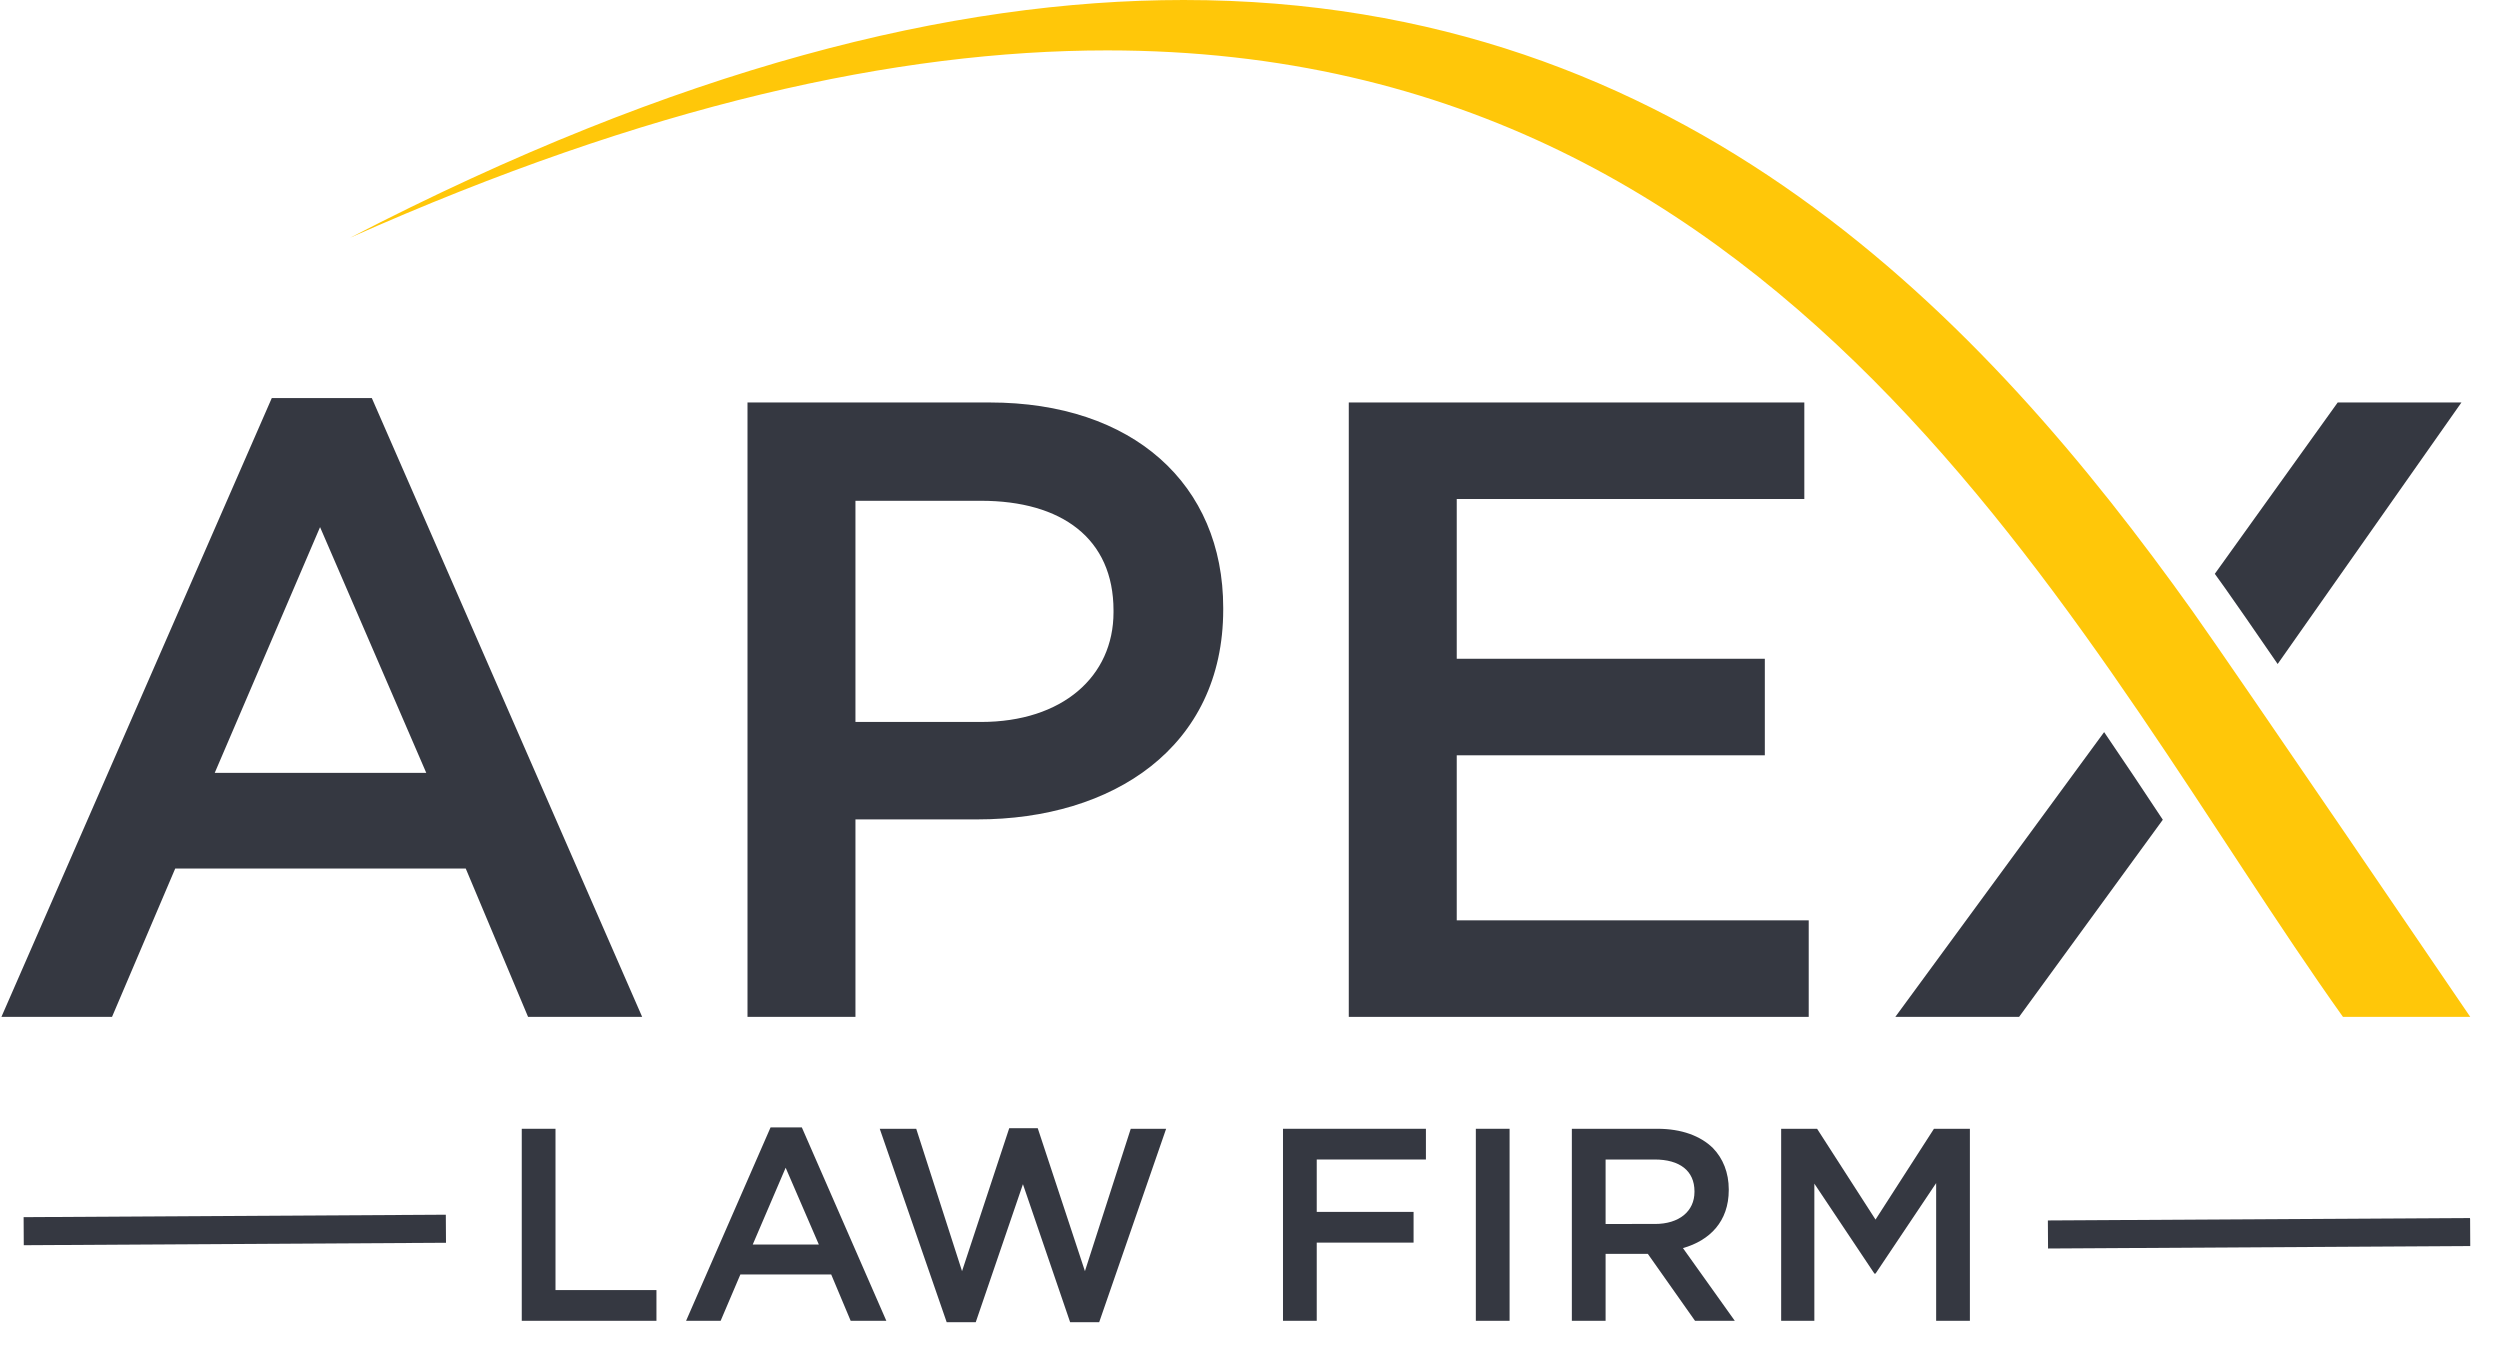
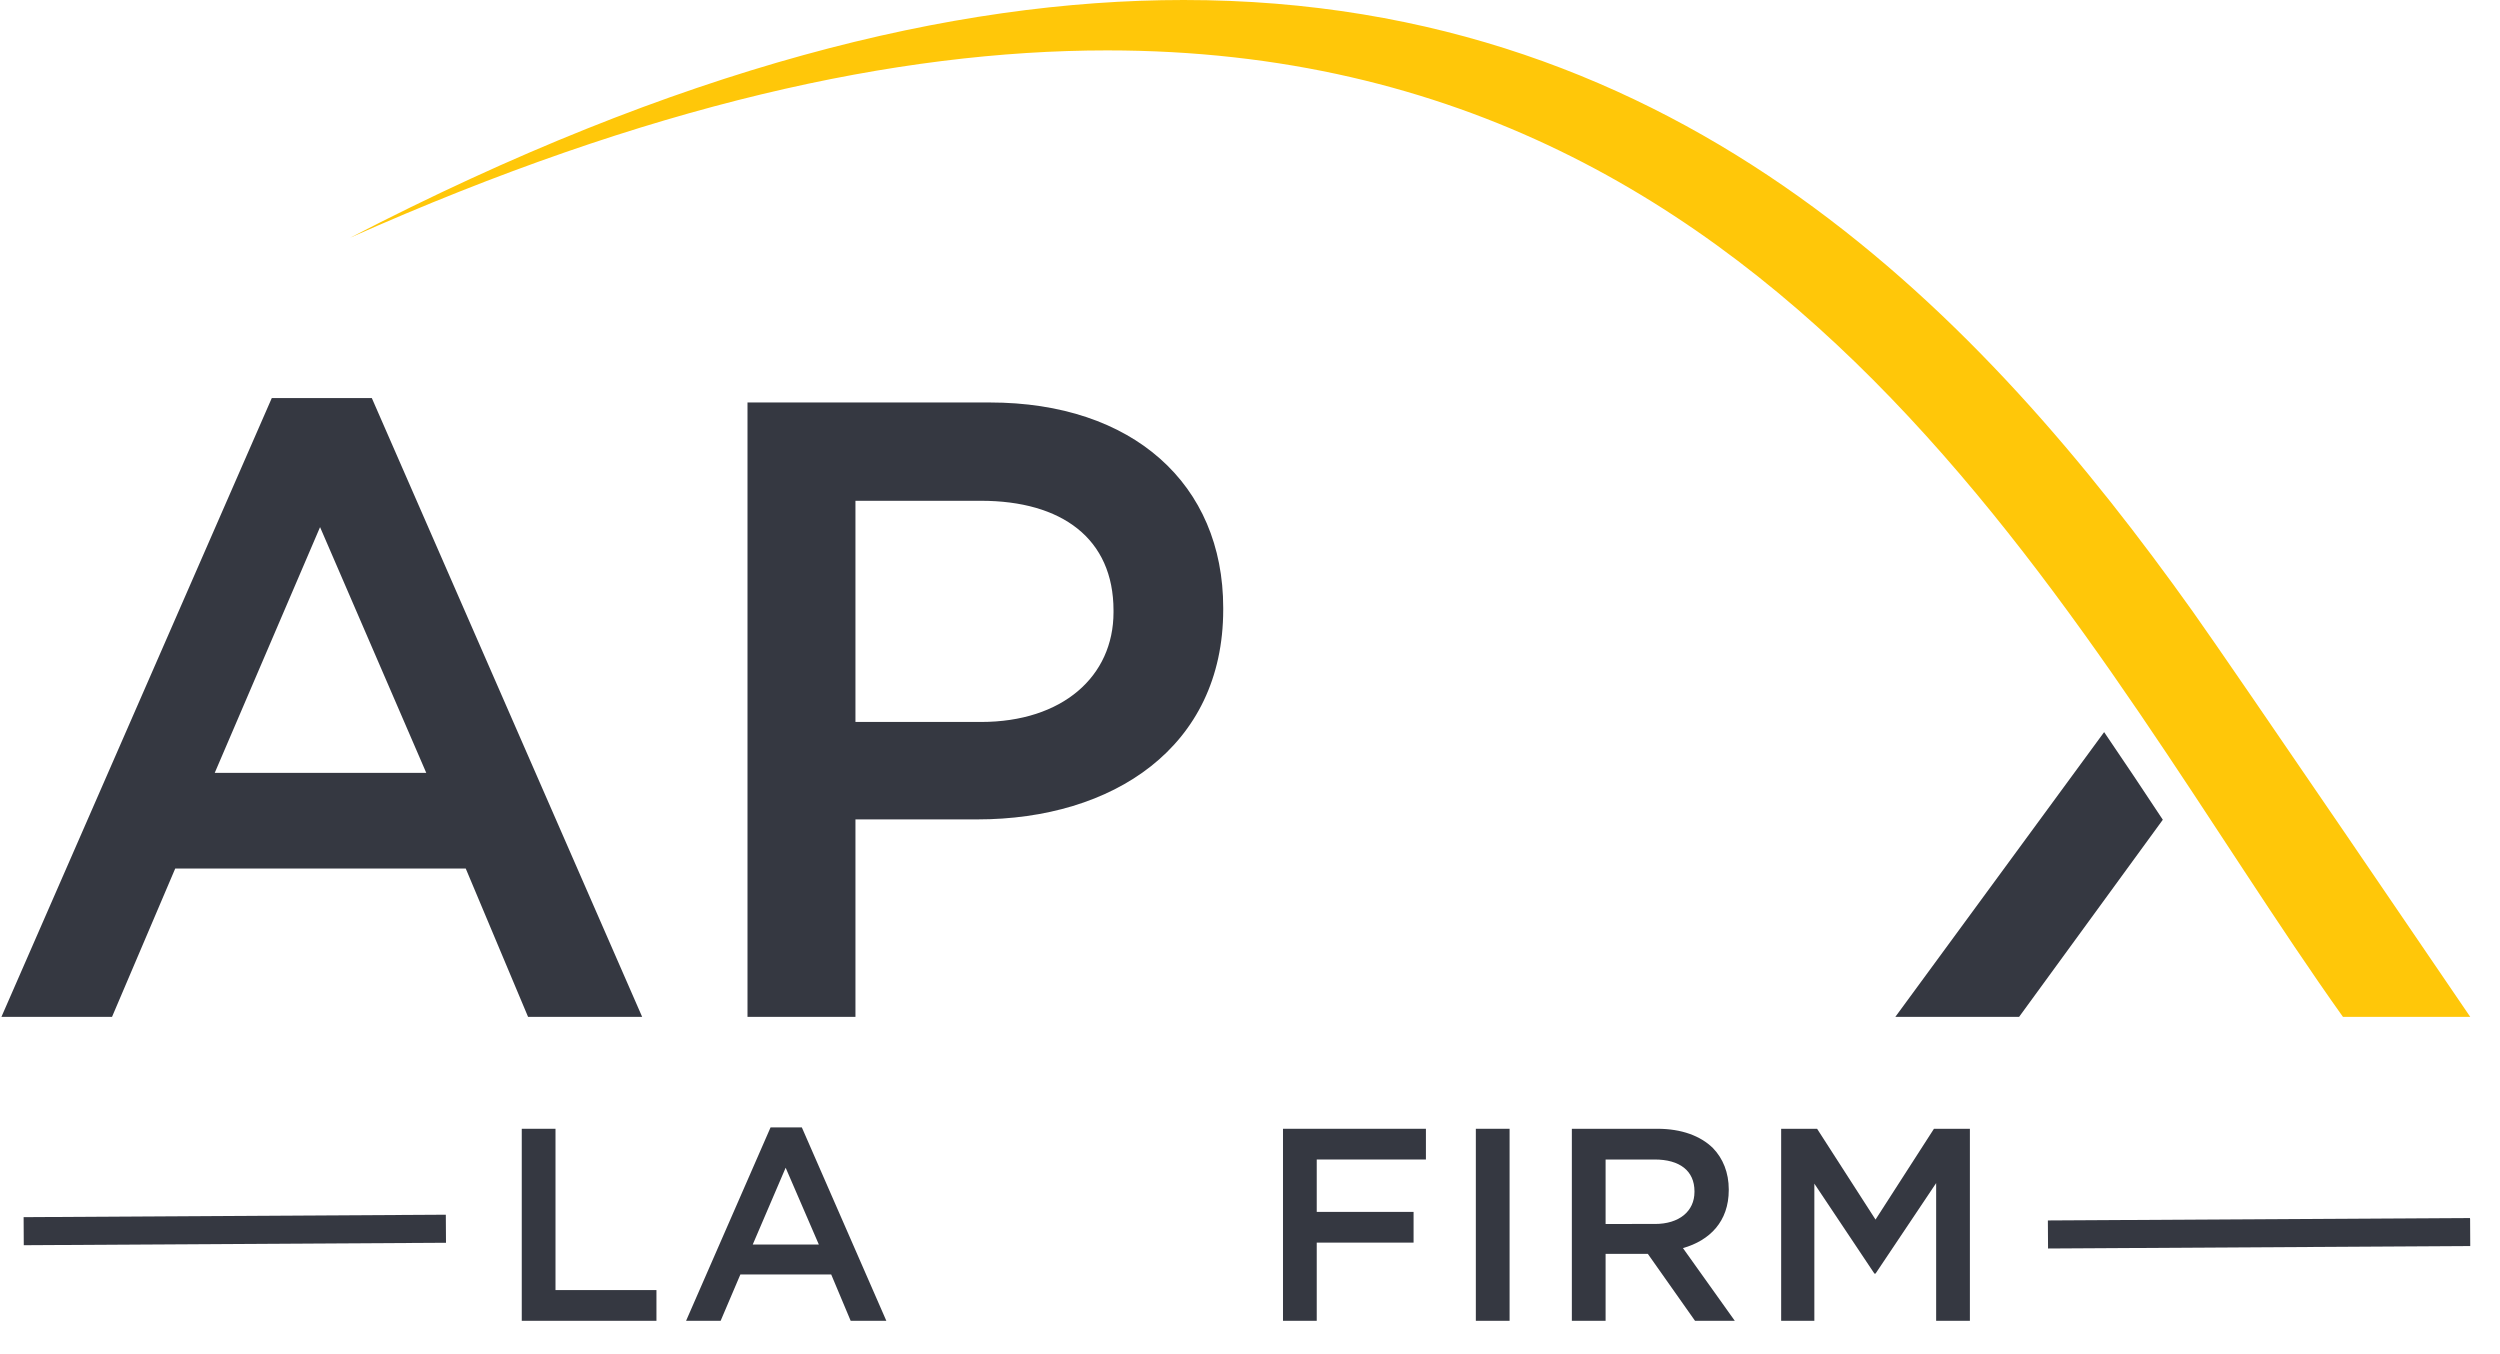
<svg xmlns="http://www.w3.org/2000/svg" version="1.1" baseProfile="tiny" id="Layer_7_copy" x="0px" y="0px" viewBox="0 0 1002.48 543.08" overflow="visible" xml:space="preserve">
  <g>
    <path fill="#353841" d="M209.22,452.63h13.53v64.68h40.48v12.32h-54.01V452.63z" />
    <path fill="#353841" d="M308.99,452.08h12.54l33.88,77.55h-14.3l-7.81-18.59h-36.41l-7.92,18.59h-13.86L308.99,452.08z    M328.35,499.05l-13.31-30.8l-13.2,30.8H328.35z" />
-     <path fill="#353841" d="M352.77,452.63h14.63l18.37,57.09l18.92-57.31h11.44l18.92,57.31l18.37-57.09h14.19l-26.84,77.55h-11.66   l-18.92-55.33l-18.92,55.33h-11.66L352.77,452.63z" />
    <path fill="#353841" d="M514.47,452.63h57.31v12.32H528v21.01h38.83v12.32H528v31.35h-13.53V452.63z" />
    <path fill="#353841" d="M591.8,452.63h13.53v77H591.8V452.63z" />
    <path fill="#353841" d="M630.3,452.63h34.32c9.68,0,17.27,2.86,22.22,7.7c4.07,4.18,6.38,9.9,6.38,16.61v0.22   c0,12.65-7.59,20.24-18.37,23.32l20.79,29.15h-15.95l-18.92-26.84h-0.22h-16.72v26.84H630.3V452.63z M663.63,490.8   c9.68,0,15.84-5.06,15.84-12.87v-0.22c0-8.25-5.94-12.76-15.95-12.76h-19.69v25.85H663.63z" />
    <path fill="#353841" d="M714.23,452.63h14.41l23.43,36.41l23.43-36.41h14.41v77h-13.53v-55.22l-24.31,36.3h-0.44l-24.09-36.08v55   h-13.31V452.63z" />
  </g>
  <polygon fill-rule="evenodd" fill="#353841" points="9.53,499.32 178.84,498.34 178.77,487.09 9.47,488.07 9.53,499.32 " />
  <polygon fill-rule="evenodd" fill="#353841" points="821.25,500.64 990.55,499.66 990.49,488.42 821.18,489.39 821.25,500.64 " />
  <path fill="#353841" d="M108.98,159.63L0.57,407.76h44.35l25.34-59.48h116.5l24.99,59.48h45.75L149.1,159.63H108.98z M86.1,309.92  l42.24-98.55l42.59,98.55H86.1z" />
  <path fill="#353841" d="M396.88,161.39h-97.14v246.37h43.29v-79.19h48.92c54.2,0,98.55-28.86,98.55-84.12v-0.71  C490.51,194.12,454.25,161.39,396.88,161.39z M446.51,245.51c0,25.69-20.41,43.99-53.15,43.99h-50.33v-88.69h50.33  c32.39,0,53.15,15.13,53.15,43.99V245.51z" />
-   <polygon fill="#353841" points="584.14,302.87 707.68,302.87 707.68,264.16 584.14,264.16 584.14,200.1 723.52,200.1 723.52,161.39   540.85,161.39 540.85,407.76 725.28,407.76 725.28,369.05 584.14,369.05 " />
  <path fill-rule="evenodd" fill="#FFC709" d="M474.63,0c-92.72,0-202.67,27.22-334.26,95.34c119.41-53.17,219.17-75.13,303.6-75.13  c280.76,0,392.31,242.7,495.54,387.55h51.04c0,0-95.36-140.21-111.32-162.61C796.03,128.46,676.03,0,474.63,0z" />
-   <path fill="#353841" d="M892.26,235.87c3.66,5.13,11.35,16.26,21.06,30.39l73.7-104.87H937.4l-49.28,68.71  C889.53,232.05,890.92,233.98,892.26,235.87z" />
  <path fill="#353841" d="M843.74,293.57l-83.73,114.19h49.63l57.63-79.05C859.63,317.14,851.8,305.38,843.74,293.57z" />
</svg>